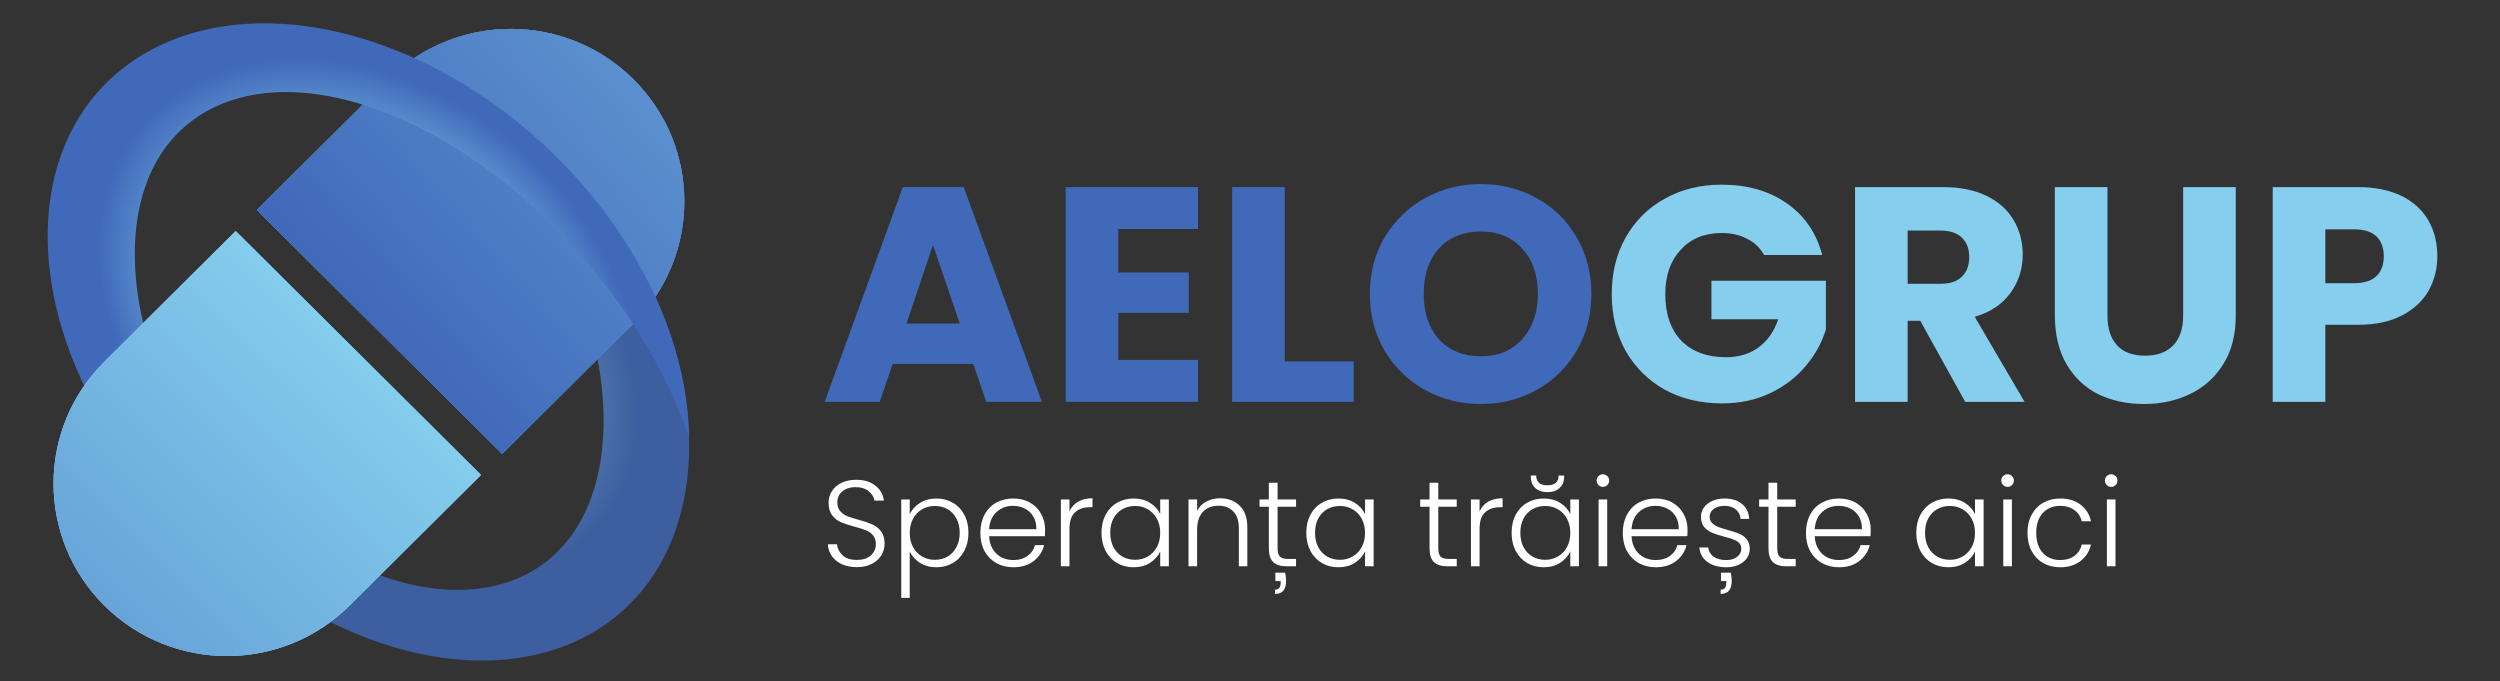
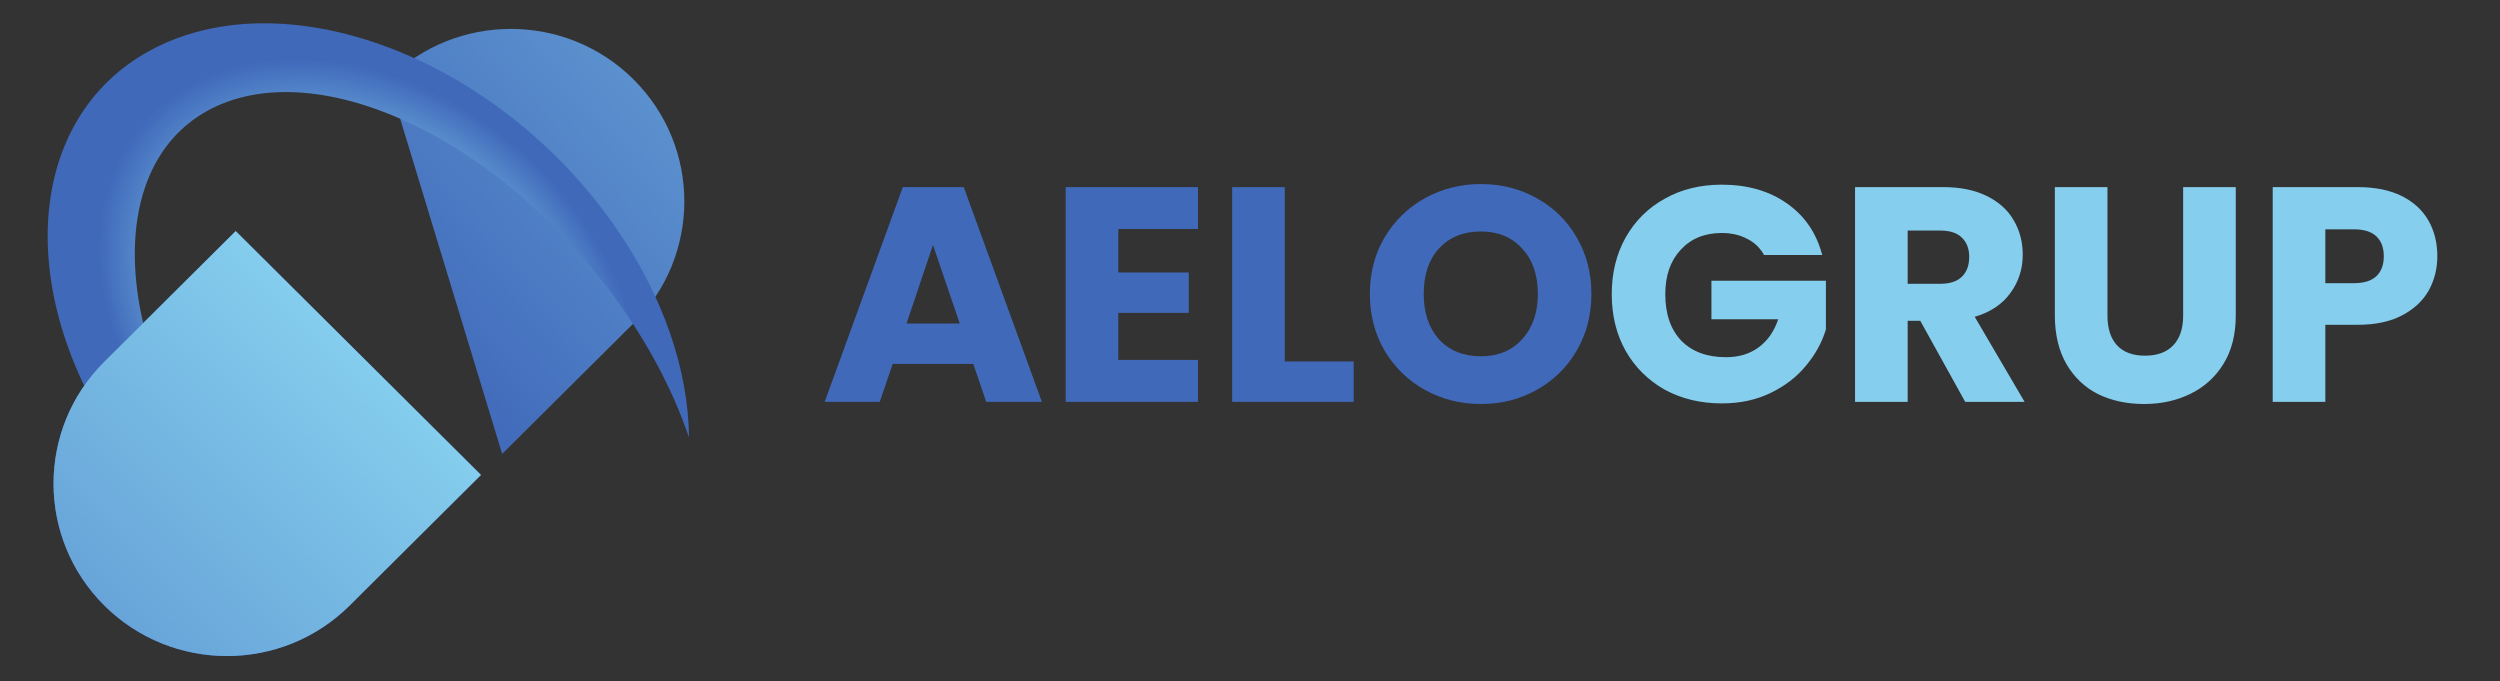
<svg xmlns="http://www.w3.org/2000/svg" width="279" height="76" viewBox="0 0 279 76" fill="none">
  <rect x="0" y="0" width="279" height="76" fill="#333333" stroke="none" />
-   <path d="M46.923 6.316C56.618 10.691 64.551 17.555 70.587 28.055C81.646 47.295 77.825 67.163 62.052 72.431C46.279 77.698 24.527 66.371 13.468 47.131C8.663 38.771 6.667 30.292 7.24 22.944C8.423 27.767 10.475 32.878 13.419 38C24.447 57.185 43.808 69.258 56.662 64.965C69.516 60.672 70.997 41.639 59.97 22.453C56.03 15.599 52.314 10.933 46.923 6.316Z" fill="url(#paint0_radial_196_1406)" fill-opacity="0.8" />
-   <path d="M70.701 8.863C63.141 1.347 50.883 1.347 43.323 8.863L28.664 23.437L56.042 50.656L70.701 36.082C78.261 28.566 78.261 16.379 70.701 8.863Z" fill="#85CEEE" />
-   <path d="M70.701 8.863C63.141 1.347 50.883 1.347 43.323 8.863L28.664 23.437L56.042 50.656L70.701 36.082C78.261 28.566 78.261 16.379 70.701 8.863Z" fill="#4069BA" />
-   <path d="M70.701 8.863C63.141 1.347 50.883 1.347 43.323 8.863L28.664 23.437L56.042 50.656L70.701 36.082C78.261 28.566 78.261 16.379 70.701 8.863Z" fill="url(#paint1_linear_196_1406)" />
+   <path d="M70.701 8.863C63.141 1.347 50.883 1.347 43.323 8.863L56.042 50.656L70.701 36.082C78.261 28.566 78.261 16.379 70.701 8.863Z" fill="url(#paint1_linear_196_1406)" />
  <path fill-rule="evenodd" clip-rule="evenodd" d="M35.306 68.676C27.105 64.817 19.332 58.45 13.599 50.227C0.957 32.095 3.025 11.804 18.217 4.906C33.41 -1.991 55.974 7.116 68.615 25.248C74.109 33.127 76.824 41.414 76.893 48.832C75.301 44.124 72.821 39.216 69.456 34.389C56.85 16.308 36.594 6.208 24.213 11.829C11.831 17.451 12.013 36.665 24.619 54.745C28.062 59.684 32.075 64.027 36.343 67.616L35.306 68.676Z" fill="url(#paint2_radial_196_1406)" />
  <path d="M11.644 67.578C4.085 60.062 4.085 47.878 11.644 40.362L26.305 25.787L53.679 53.002L39.019 67.578C31.459 75.093 19.203 75.093 11.644 67.578Z" fill="#4069BA" />
-   <path d="M11.644 67.578C4.085 60.062 4.085 47.878 11.644 40.362L26.305 25.787L53.679 53.002L39.019 67.578C31.459 75.093 19.203 75.093 11.644 67.578Z" fill="#85CEEE" />
  <path d="M11.644 67.578C4.085 60.062 4.085 47.878 11.644 40.362L26.305 25.787L53.679 53.002L39.019 67.578C31.459 75.093 19.203 75.093 11.644 67.578Z" fill="url(#paint3_linear_196_1406)" />
  <path d="M108.619 40.615H99.622L98.18 44.849H92.033L100.755 20.883H107.554L116.276 44.849H110.061L108.619 40.615ZM107.108 36.109L104.12 27.335L101.167 36.109H107.108ZM124.802 25.56V30.408H132.666V34.914H124.802V40.171H133.696V44.849H118.931V20.883H133.696V25.56H124.802ZM143.38 40.342H151.072V44.849H137.508V20.883H143.38V40.342ZM165.273 45.087C163.007 45.087 160.923 44.564 159.023 43.517C157.146 42.47 155.647 41.013 154.525 39.147C153.426 37.258 152.877 35.142 152.877 32.797C152.877 30.453 153.426 28.348 154.525 26.482C155.647 24.615 157.146 23.159 159.023 22.112C160.923 21.065 163.007 20.541 165.273 20.541C167.539 20.541 169.611 21.065 171.488 22.112C173.388 23.159 174.876 24.615 175.952 26.482C177.051 28.348 177.6 30.453 177.6 32.797C177.6 35.142 177.051 37.258 175.952 39.147C174.853 41.013 173.366 42.47 171.488 43.517C169.611 44.564 167.539 45.087 165.273 45.087ZM165.273 39.762C167.196 39.762 168.73 39.125 169.874 37.85C171.042 36.575 171.625 34.891 171.625 32.797C171.625 30.681 171.042 28.997 169.874 27.745C168.73 26.47 167.196 25.833 165.273 25.833C163.327 25.833 161.77 26.459 160.603 27.711C159.458 28.962 158.886 30.658 158.886 32.797C158.886 34.914 159.458 36.61 160.603 37.884C161.77 39.136 163.327 39.762 165.273 39.762Z" fill="#4069BA" />
  <path d="M196.869 28.461C196.434 27.665 195.804 27.062 194.98 26.652C194.179 26.22 193.229 26.003 192.13 26.003C190.23 26.003 188.708 26.629 187.563 27.881C186.418 29.11 185.846 30.76 185.846 32.831C185.846 35.039 186.441 36.769 187.632 38.02C188.845 39.249 190.504 39.864 192.611 39.864C194.053 39.864 195.266 39.5 196.251 38.771C197.258 38.043 197.99 36.996 198.448 35.631H190.997V31.329H203.771V36.757C203.336 38.214 202.592 39.568 201.539 40.82C200.509 42.071 199.192 43.084 197.59 43.858C195.987 44.632 194.179 45.019 192.164 45.019C189.783 45.019 187.654 44.507 185.777 43.483C183.923 42.436 182.469 40.99 181.416 39.147C180.386 37.303 179.871 35.198 179.871 32.831C179.871 30.464 180.386 28.359 181.416 26.515C182.469 24.649 183.923 23.204 185.777 22.18C187.632 21.133 189.749 20.609 192.13 20.609C195.014 20.609 197.441 21.304 199.41 22.692C201.401 24.08 202.718 26.003 203.359 28.461H196.869ZM219.317 44.848L214.303 35.801H212.895V44.848H207.023V20.883H216.879C218.778 20.883 220.392 21.212 221.72 21.872C223.071 22.533 224.078 23.443 224.742 24.604C225.406 25.742 225.738 27.016 225.738 28.427C225.738 30.02 225.28 31.443 224.364 32.695C223.471 33.946 222.143 34.834 220.381 35.357L225.944 44.848H219.317ZM212.895 31.67H216.535C217.611 31.67 218.412 31.409 218.939 30.885C219.488 30.362 219.763 29.622 219.763 28.666C219.763 27.756 219.488 27.039 218.939 26.515C218.412 25.992 217.611 25.73 216.535 25.73H212.895V31.67ZM235.193 20.883V35.221C235.193 36.655 235.547 37.759 236.257 38.532C236.967 39.306 238.008 39.693 239.382 39.693C240.755 39.693 241.808 39.306 242.541 38.532C243.274 37.759 243.64 36.655 243.64 35.221V20.883H249.512V35.187C249.512 37.326 249.054 39.135 248.138 40.615C247.223 42.094 245.986 43.209 244.43 43.961C242.896 44.712 241.179 45.087 239.279 45.087C237.379 45.087 235.673 44.723 234.162 43.995C232.674 43.244 231.496 42.129 230.625 40.649C229.755 39.147 229.321 37.326 229.321 35.187V20.883H235.193ZM272.006 28.598C272.006 29.986 271.686 31.261 271.044 32.422C270.404 33.559 269.419 34.481 268.091 35.187C266.764 35.892 265.115 36.245 263.147 36.245H259.507V44.848H253.635V20.883H263.147C265.07 20.883 266.695 21.212 268.023 21.872C269.351 22.533 270.347 23.443 271.01 24.604C271.674 25.764 272.006 27.096 272.006 28.598ZM262.7 31.602C263.822 31.602 264.657 31.34 265.207 30.817C265.756 30.294 266.031 29.554 266.031 28.598C266.031 27.642 265.756 26.902 265.207 26.379C264.657 25.855 263.822 25.594 262.7 25.594H259.507V31.602H262.7Z" fill="#85CEEE" />
-   <path d="M95.63 63.294C94.998 63.294 94.44 63.185 93.954 62.966C93.478 62.748 93.103 62.443 92.828 62.051C92.553 61.66 92.407 61.223 92.389 60.74H93.405C93.451 61.205 93.657 61.614 94.023 61.969C94.389 62.315 94.925 62.488 95.63 62.488C96.281 62.488 96.793 62.324 97.169 61.996C97.553 61.66 97.746 61.236 97.746 60.727C97.746 60.317 97.64 59.989 97.43 59.743C97.219 59.489 96.958 59.302 96.647 59.184C96.335 59.056 95.905 58.919 95.356 58.774C94.715 58.601 94.207 58.432 93.831 58.269C93.455 58.105 93.135 57.85 92.869 57.504C92.604 57.158 92.471 56.689 92.471 56.097C92.471 55.606 92.599 55.169 92.856 54.786C93.112 54.395 93.474 54.09 93.941 53.871C94.408 53.653 94.944 53.544 95.548 53.544C96.436 53.544 97.15 53.762 97.691 54.199C98.24 54.627 98.556 55.182 98.638 55.865H97.594C97.53 55.474 97.315 55.128 96.949 54.827C96.583 54.518 96.088 54.363 95.465 54.363C94.888 54.363 94.408 54.518 94.023 54.827C93.639 55.128 93.446 55.542 93.446 56.07C93.446 56.471 93.552 56.794 93.762 57.039C93.973 57.285 94.234 57.472 94.545 57.599C94.866 57.727 95.296 57.864 95.836 58.009C96.459 58.182 96.963 58.355 97.347 58.528C97.732 58.692 98.057 58.947 98.322 59.293C98.588 59.639 98.721 60.103 98.721 60.686C98.721 61.132 98.602 61.555 98.364 61.956C98.125 62.356 97.773 62.679 97.306 62.925C96.839 63.171 96.281 63.294 95.63 63.294ZM101.527 57.381C101.764 56.88 102.14 56.466 102.653 56.138C103.175 55.802 103.793 55.633 104.507 55.633C105.184 55.633 105.794 55.792 106.334 56.111C106.883 56.42 107.309 56.867 107.611 57.449C107.923 58.023 108.078 58.692 108.078 59.457C108.078 60.221 107.923 60.895 107.611 61.478C107.309 62.06 106.883 62.511 106.334 62.83C105.794 63.148 105.184 63.307 104.507 63.307C103.802 63.307 103.189 63.144 102.667 62.816C102.145 62.479 101.764 62.06 101.527 61.559V66.721H100.579V55.742H101.527V57.381ZM107.103 59.457C107.103 58.837 106.98 58.305 106.732 57.859C106.494 57.404 106.164 57.058 105.743 56.821C105.322 56.584 104.846 56.466 104.315 56.466C103.802 56.466 103.33 56.589 102.9 56.835C102.479 57.081 102.145 57.431 101.897 57.886C101.65 58.342 101.527 58.869 101.527 59.47C101.527 60.071 101.65 60.599 101.897 61.054C102.145 61.51 102.479 61.86 102.9 62.106C103.33 62.352 103.802 62.474 104.315 62.474C104.846 62.474 105.322 62.356 105.743 62.119C106.164 61.874 106.494 61.523 106.732 61.068C106.98 60.604 107.103 60.066 107.103 59.457ZM116.632 59.088C116.632 59.416 116.623 59.666 116.605 59.839H110.383C110.41 60.404 110.548 60.886 110.795 61.286C111.042 61.687 111.368 61.992 111.77 62.201C112.173 62.401 112.613 62.502 113.089 62.502C113.712 62.502 114.234 62.352 114.655 62.051C115.085 61.751 115.369 61.346 115.506 60.836H116.523C116.34 61.564 115.946 62.16 115.341 62.625C114.746 63.08 113.995 63.307 113.089 63.307C112.384 63.307 111.752 63.153 111.193 62.843C110.635 62.524 110.195 62.078 109.875 61.505C109.563 60.922 109.408 60.244 109.408 59.47C109.408 58.697 109.563 58.018 109.875 57.435C110.186 56.853 110.621 56.407 111.18 56.097C111.738 55.788 112.375 55.633 113.089 55.633C113.803 55.633 114.426 55.788 114.957 56.097C115.497 56.407 115.909 56.826 116.193 57.354C116.486 57.873 116.632 58.451 116.632 59.088ZM115.657 59.061C115.667 58.505 115.552 58.032 115.314 57.64C115.085 57.249 114.769 56.953 114.366 56.753C113.964 56.553 113.524 56.452 113.048 56.452C112.333 56.452 111.725 56.68 111.221 57.135C110.717 57.59 110.438 58.232 110.383 59.061H115.657ZM119.353 57.067C119.564 56.603 119.884 56.243 120.315 55.988C120.754 55.733 121.29 55.606 121.922 55.606V56.603H121.661C120.965 56.603 120.406 56.789 119.985 57.162C119.564 57.536 119.353 58.159 119.353 59.033V63.198H118.392V55.742H119.353V57.067ZM122.928 59.457C122.928 58.692 123.08 58.023 123.382 57.449C123.693 56.867 124.119 56.42 124.659 56.111C125.209 55.792 125.827 55.633 126.513 55.633C127.228 55.633 127.841 55.797 128.354 56.125C128.876 56.452 129.251 56.871 129.48 57.381V55.742H130.442V63.198H129.48V61.546C129.242 62.056 128.862 62.479 128.34 62.816C127.828 63.144 127.214 63.307 126.5 63.307C125.822 63.307 125.209 63.148 124.659 62.83C124.119 62.511 123.693 62.06 123.382 61.478C123.08 60.895 122.928 60.221 122.928 59.457ZM129.48 59.47C129.48 58.869 129.357 58.342 129.109 57.886C128.862 57.431 128.523 57.081 128.093 56.835C127.672 56.589 127.205 56.466 126.692 56.466C126.161 56.466 125.685 56.584 125.263 56.821C124.842 57.058 124.508 57.404 124.261 57.859C124.023 58.305 123.904 58.837 123.904 59.457C123.904 60.066 124.023 60.604 124.261 61.068C124.508 61.523 124.842 61.874 125.263 62.119C125.685 62.356 126.161 62.474 126.692 62.474C127.205 62.474 127.672 62.352 128.093 62.106C128.523 61.86 128.862 61.51 129.109 61.054C129.357 60.599 129.48 60.071 129.48 59.47ZM136.153 55.606C137.051 55.606 137.783 55.883 138.351 56.439C138.919 56.985 139.202 57.782 139.202 58.828V63.198H138.255V58.938C138.255 58.127 138.049 57.508 137.636 57.081C137.233 56.653 136.68 56.439 135.974 56.439C135.251 56.439 134.674 56.666 134.244 57.121C133.813 57.577 133.598 58.246 133.598 59.129V63.198H132.637V55.742H133.598V57.012C133.836 56.557 134.18 56.211 134.628 55.974C135.077 55.729 135.585 55.606 136.153 55.606ZM142.579 56.548V61.177C142.579 61.633 142.666 61.947 142.84 62.119C143.013 62.292 143.32 62.379 143.76 62.379H144.639V63.198H143.609C142.931 63.198 142.428 63.043 142.098 62.734C141.768 62.415 141.603 61.896 141.603 61.177V56.548H140.56V55.742H141.603V53.871H142.579V55.742H144.639V56.548H142.579ZM143.416 63.908C143.49 64.2 143.526 64.504 143.526 64.823C143.526 65.333 143.421 65.702 143.21 65.929C143 66.166 142.693 66.284 142.29 66.284V65.806C142.711 65.806 142.922 65.552 142.922 65.042V64.85H142.331V63.908H143.416ZM145.785 59.457C145.785 58.692 145.936 58.023 146.238 57.449C146.55 56.867 146.976 56.42 147.516 56.111C148.065 55.792 148.683 55.633 149.37 55.633C150.084 55.633 150.698 55.797 151.21 56.125C151.732 56.452 152.108 56.871 152.337 57.381V55.742H153.298V63.198H152.337V61.546C152.099 62.056 151.719 62.479 151.197 62.816C150.684 63.144 150.07 63.307 149.356 63.307C148.679 63.307 148.065 63.148 147.516 62.83C146.976 62.511 146.55 62.06 146.238 61.478C145.936 60.895 145.785 60.221 145.785 59.457ZM152.337 59.47C152.337 58.869 152.213 58.342 151.966 57.886C151.719 57.431 151.38 57.081 150.949 56.835C150.528 56.589 150.061 56.466 149.548 56.466C149.018 56.466 148.541 56.584 148.12 56.821C147.699 57.058 147.365 57.404 147.117 57.859C146.88 58.305 146.76 58.837 146.76 59.457C146.76 60.066 146.88 60.604 147.117 61.068C147.365 61.523 147.699 61.874 148.12 62.119C148.541 62.356 149.018 62.474 149.548 62.474C150.061 62.474 150.528 62.352 150.949 62.106C151.38 61.86 151.719 61.51 151.966 61.054C152.213 60.599 152.337 60.071 152.337 59.47ZM160.512 56.548V61.177C160.512 61.633 160.599 61.947 160.773 62.119C160.948 62.292 161.254 62.379 161.694 62.379H162.573V63.198H161.542C160.865 63.198 160.361 63.043 160.032 62.734C159.702 62.415 159.537 61.896 159.537 61.177V56.548H158.493V55.742H159.537V53.871H160.512V55.742H162.573V56.548H160.512ZM165.12 57.067C165.33 56.603 165.651 56.243 166.082 55.988C166.521 55.733 167.057 55.606 167.689 55.606V56.603H167.428C166.731 56.603 166.173 56.789 165.752 57.162C165.33 57.536 165.12 58.159 165.12 59.033V63.198H164.159V55.742H165.12V57.067ZM168.695 59.457C168.695 58.692 168.846 58.023 169.148 57.449C169.46 56.867 169.886 56.42 170.426 56.111C170.975 55.792 171.593 55.633 172.28 55.633C172.994 55.633 173.608 55.797 174.121 56.125C174.643 56.452 175.018 56.871 175.247 57.381V55.742H176.208V63.198H175.247V61.546C175.009 62.056 174.629 62.479 174.107 62.816C173.594 63.144 172.981 63.307 172.266 63.307C171.589 63.307 170.975 63.148 170.426 62.83C169.886 62.511 169.46 62.06 169.148 61.478C168.846 60.895 168.695 60.221 168.695 59.457ZM175.247 59.47C175.247 58.869 175.123 58.342 174.876 57.886C174.629 57.431 174.29 57.081 173.86 56.835C173.439 56.589 172.972 56.466 172.459 56.466C171.928 56.466 171.452 56.584 171.03 56.821C170.609 57.058 170.275 57.404 170.027 57.859C169.79 58.305 169.67 58.837 169.67 59.457C169.67 60.066 169.79 60.604 170.027 61.068C170.275 61.523 170.609 61.874 171.03 62.119C171.452 62.356 171.928 62.474 172.459 62.474C172.972 62.474 173.439 62.352 173.86 62.106C174.29 61.86 174.629 61.51 174.876 61.054C175.123 60.599 175.247 60.071 175.247 59.47ZM174.56 53.243C174.56 53.726 174.395 54.126 174.066 54.445C173.745 54.764 173.288 54.923 172.692 54.923C172.097 54.923 171.639 54.764 171.319 54.445C170.998 54.126 170.838 53.726 170.838 53.243V53.066H171.442C171.442 53.794 171.859 54.158 172.692 54.158C173.526 54.158 173.942 53.794 173.942 53.066H174.56V53.243ZM178.884 54.336C178.692 54.336 178.527 54.267 178.39 54.131C178.252 53.994 178.184 53.826 178.184 53.626C178.184 53.425 178.252 53.262 178.39 53.134C178.527 52.998 178.692 52.929 178.884 52.929C179.077 52.929 179.241 52.998 179.379 53.134C179.516 53.262 179.585 53.425 179.585 53.626C179.585 53.826 179.516 53.994 179.379 54.131C179.241 54.267 179.077 54.336 178.884 54.336ZM179.365 55.742V63.198H178.404V55.742H179.365ZM188.328 59.088C188.328 59.416 188.318 59.666 188.3 59.839H182.078C182.106 60.404 182.243 60.886 182.49 61.286C182.737 61.687 183.062 61.992 183.465 62.201C183.868 62.401 184.308 62.502 184.784 62.502C185.406 62.502 185.928 62.352 186.35 62.051C186.78 61.751 187.064 61.346 187.201 60.836H188.218C188.035 61.564 187.641 62.16 187.037 62.625C186.441 63.08 185.691 63.307 184.784 63.307C184.079 63.307 183.447 63.153 182.889 62.843C182.33 62.524 181.89 62.078 181.57 61.505C181.258 60.922 181.103 60.244 181.103 59.47C181.103 58.697 181.258 58.018 181.57 57.435C181.881 56.853 182.316 56.407 182.875 56.097C183.433 55.788 184.07 55.633 184.784 55.633C185.498 55.633 186.121 55.788 186.652 56.097C187.192 56.407 187.604 56.826 187.888 57.354C188.181 57.873 188.328 58.451 188.328 59.088ZM187.353 59.061C187.362 58.505 187.247 58.032 187.009 57.64C186.78 57.249 186.464 56.953 186.061 56.753C185.658 56.553 185.219 56.452 184.743 56.452C184.029 56.452 183.42 56.68 182.916 57.135C182.412 57.59 182.133 58.232 182.078 59.061H187.353ZM192.669 63.307C191.808 63.307 191.103 63.112 190.554 62.72C190.013 62.32 189.711 61.778 189.647 61.095H190.636C190.682 61.514 190.879 61.855 191.227 62.119C191.584 62.374 192.06 62.502 192.655 62.502C193.177 62.502 193.585 62.379 193.878 62.133C194.18 61.887 194.331 61.582 194.331 61.218C194.331 60.963 194.249 60.754 194.084 60.59C193.919 60.426 193.708 60.298 193.452 60.208C193.205 60.107 192.866 60.003 192.435 59.894C191.877 59.748 191.424 59.602 191.076 59.457C190.728 59.311 190.43 59.097 190.183 58.815C189.945 58.523 189.826 58.137 189.826 57.654C189.826 57.29 189.936 56.953 190.155 56.644C190.375 56.334 190.686 56.088 191.089 55.906C191.492 55.724 191.95 55.633 192.463 55.633C193.269 55.633 193.919 55.838 194.413 56.248C194.908 56.648 195.174 57.203 195.21 57.913H194.249C194.221 57.477 194.047 57.126 193.727 56.862C193.415 56.589 192.985 56.452 192.435 56.452C191.95 56.452 191.556 56.566 191.254 56.794C190.952 57.021 190.801 57.304 190.801 57.64C190.801 57.932 190.888 58.173 191.062 58.364C191.245 58.546 191.469 58.692 191.735 58.801C192.001 58.901 192.358 59.015 192.806 59.142C193.347 59.288 193.777 59.429 194.097 59.566C194.418 59.702 194.693 59.903 194.922 60.167C195.15 60.431 195.27 60.781 195.279 61.218C195.279 61.619 195.169 61.978 194.949 62.297C194.729 62.606 194.422 62.852 194.029 63.034C193.635 63.217 193.182 63.307 192.669 63.307ZM193.15 63.908C193.223 64.254 193.26 64.559 193.26 64.823C193.26 65.333 193.154 65.702 192.944 65.929C192.733 66.166 192.426 66.284 192.023 66.284V65.806C192.445 65.806 192.655 65.552 192.655 65.042V64.85H192.065V63.908H193.15ZM198.338 56.548V61.177C198.338 61.633 198.425 61.947 198.599 62.119C198.774 62.292 199.08 62.379 199.52 62.379H200.399V63.198H199.368C198.691 63.198 198.187 63.043 197.858 62.734C197.528 62.415 197.363 61.896 197.363 61.177V56.548H196.319V55.742H197.363V53.871H198.338V55.742H200.399V56.548H198.338ZM208.77 59.088C208.77 59.416 208.76 59.666 208.742 59.839H202.52C202.548 60.404 202.685 60.886 202.932 61.286C203.18 61.687 203.504 61.992 203.908 62.201C204.31 62.401 204.75 62.502 205.226 62.502C205.849 62.502 206.37 62.352 206.792 62.051C207.222 61.751 207.506 61.346 207.644 60.836H208.66C208.477 61.564 208.083 62.16 207.479 62.625C206.883 63.08 206.133 63.307 205.226 63.307C204.521 63.307 203.889 63.153 203.331 62.843C202.772 62.524 202.332 62.078 202.012 61.505C201.7 60.922 201.545 60.244 201.545 59.47C201.545 58.697 201.7 58.018 202.012 57.435C202.323 56.853 202.758 56.407 203.317 56.097C203.875 55.788 204.512 55.633 205.226 55.633C205.94 55.633 206.563 55.788 207.094 56.097C207.634 56.407 208.046 56.826 208.33 57.354C208.623 57.873 208.77 58.451 208.77 59.088ZM207.795 59.061C207.804 58.505 207.689 58.032 207.451 57.64C207.222 57.249 206.906 56.953 206.504 56.753C206.1 56.553 205.661 56.452 205.185 56.452C204.471 56.452 203.862 56.68 203.358 57.135C202.854 57.59 202.575 58.232 202.52 59.061H207.795ZM213.858 59.457C213.858 58.692 214.009 58.023 214.312 57.449C214.623 56.867 215.049 56.42 215.589 56.111C216.138 55.792 216.757 55.633 217.443 55.633C218.158 55.633 218.771 55.797 219.284 56.125C219.806 56.452 220.181 56.871 220.41 57.381V55.742H221.372V63.198H220.41V61.546C220.172 62.056 219.792 62.479 219.27 62.816C218.757 63.144 218.144 63.307 217.43 63.307C216.752 63.307 216.138 63.148 215.589 62.83C215.049 62.511 214.623 62.06 214.312 61.478C214.009 60.895 213.858 60.221 213.858 59.457ZM220.41 59.47C220.41 58.869 220.287 58.342 220.039 57.886C219.792 57.431 219.453 57.081 219.023 56.835C218.602 56.589 218.135 56.466 217.622 56.466C217.091 56.466 216.614 56.584 216.193 56.821C215.772 57.058 215.438 57.404 215.191 57.859C214.952 58.305 214.834 58.837 214.834 59.457C214.834 60.066 214.952 60.604 215.191 61.068C215.438 61.523 215.772 61.874 216.193 62.119C216.614 62.356 217.091 62.474 217.622 62.474C218.135 62.474 218.602 62.352 219.023 62.106C219.453 61.86 219.792 61.51 220.039 61.054C220.287 60.599 220.41 60.071 220.41 59.47ZM224.047 54.336C223.855 54.336 223.69 54.267 223.553 54.131C223.416 53.994 223.347 53.826 223.347 53.626C223.347 53.425 223.416 53.262 223.553 53.134C223.69 52.998 223.855 52.929 224.047 52.929C224.24 52.929 224.405 52.998 224.542 53.134C224.679 53.262 224.748 53.425 224.748 53.626C224.748 53.826 224.679 53.994 224.542 54.131C224.405 54.267 224.24 54.336 224.047 54.336ZM224.528 55.742V63.198H223.567V55.742H224.528ZM226.266 59.47C226.266 58.697 226.422 58.023 226.733 57.449C227.044 56.867 227.474 56.42 228.024 56.111C228.573 55.792 229.201 55.633 229.906 55.633C230.831 55.633 231.591 55.861 232.186 56.316C232.79 56.771 233.179 57.39 233.353 58.173H232.323C232.195 57.636 231.916 57.217 231.485 56.917C231.064 56.607 230.537 56.452 229.906 56.452C229.402 56.452 228.949 56.566 228.546 56.794C228.143 57.021 227.823 57.363 227.584 57.818C227.356 58.264 227.241 58.815 227.241 59.47C227.241 60.126 227.356 60.681 227.584 61.136C227.823 61.592 228.143 61.933 228.546 62.16C228.949 62.388 229.402 62.502 229.906 62.502C230.537 62.502 231.064 62.352 231.485 62.051C231.916 61.742 232.195 61.314 232.323 60.767H233.353C233.179 61.532 232.79 62.147 232.186 62.611C231.581 63.075 230.822 63.307 229.906 63.307C229.201 63.307 228.573 63.153 228.024 62.843C227.474 62.524 227.044 62.078 226.733 61.505C226.422 60.922 226.266 60.244 226.266 59.47ZM235.61 54.336C235.417 54.336 235.253 54.267 235.115 54.131C234.978 53.994 234.909 53.826 234.909 53.626C234.909 53.425 234.978 53.262 235.115 53.134C235.253 52.998 235.417 52.929 235.61 52.929C235.802 52.929 235.967 52.998 236.104 53.134C236.241 53.262 236.31 53.425 236.31 53.626C236.31 53.826 236.241 53.994 236.104 54.131C235.967 54.267 235.802 54.336 235.61 54.336ZM236.09 55.742V63.198H235.129V55.742H236.09Z" fill="white" />
  <defs>
    <radialGradient id="paint0_radial_196_1406" cx="0" cy="0" r="1" gradientUnits="userSpaceOnUse" gradientTransform="translate(42.446 37.777) rotate(-141.203) scale(45.925 32.124)">
      <stop offset="0.33" stop-color="#77BAE4" />
      <stop offset="0.704" stop-color="#4069BA" />
    </radialGradient>
    <linearGradient id="paint1_linear_196_1406" x1="70.709" y1="9.293" x2="41.207" y2="35.78" gradientUnits="userSpaceOnUse">
      <stop stop-color="#5B90CE" />
      <stop offset="1" stop-color="#4069BA" />
    </linearGradient>
    <radialGradient id="paint2_radial_196_1406" cx="0" cy="0" r="1" gradientUnits="userSpaceOnUse" gradientTransform="translate(41.205 35.46) rotate(-139.53) scale(39.778 30.143)">
      <stop offset="0.428" stop-color="#85CEEE" />
      <stop offset="0.837" stop-color="#4069BA" />
    </radialGradient>
    <linearGradient id="paint3_linear_196_1406" x1="10.147" y1="67.237" x2="38.845" y2="38.371" gradientUnits="userSpaceOnUse">
      <stop stop-color="#67A3D8" />
      <stop offset="1" stop-color="#84CDED" />
    </linearGradient>
  </defs>
</svg>